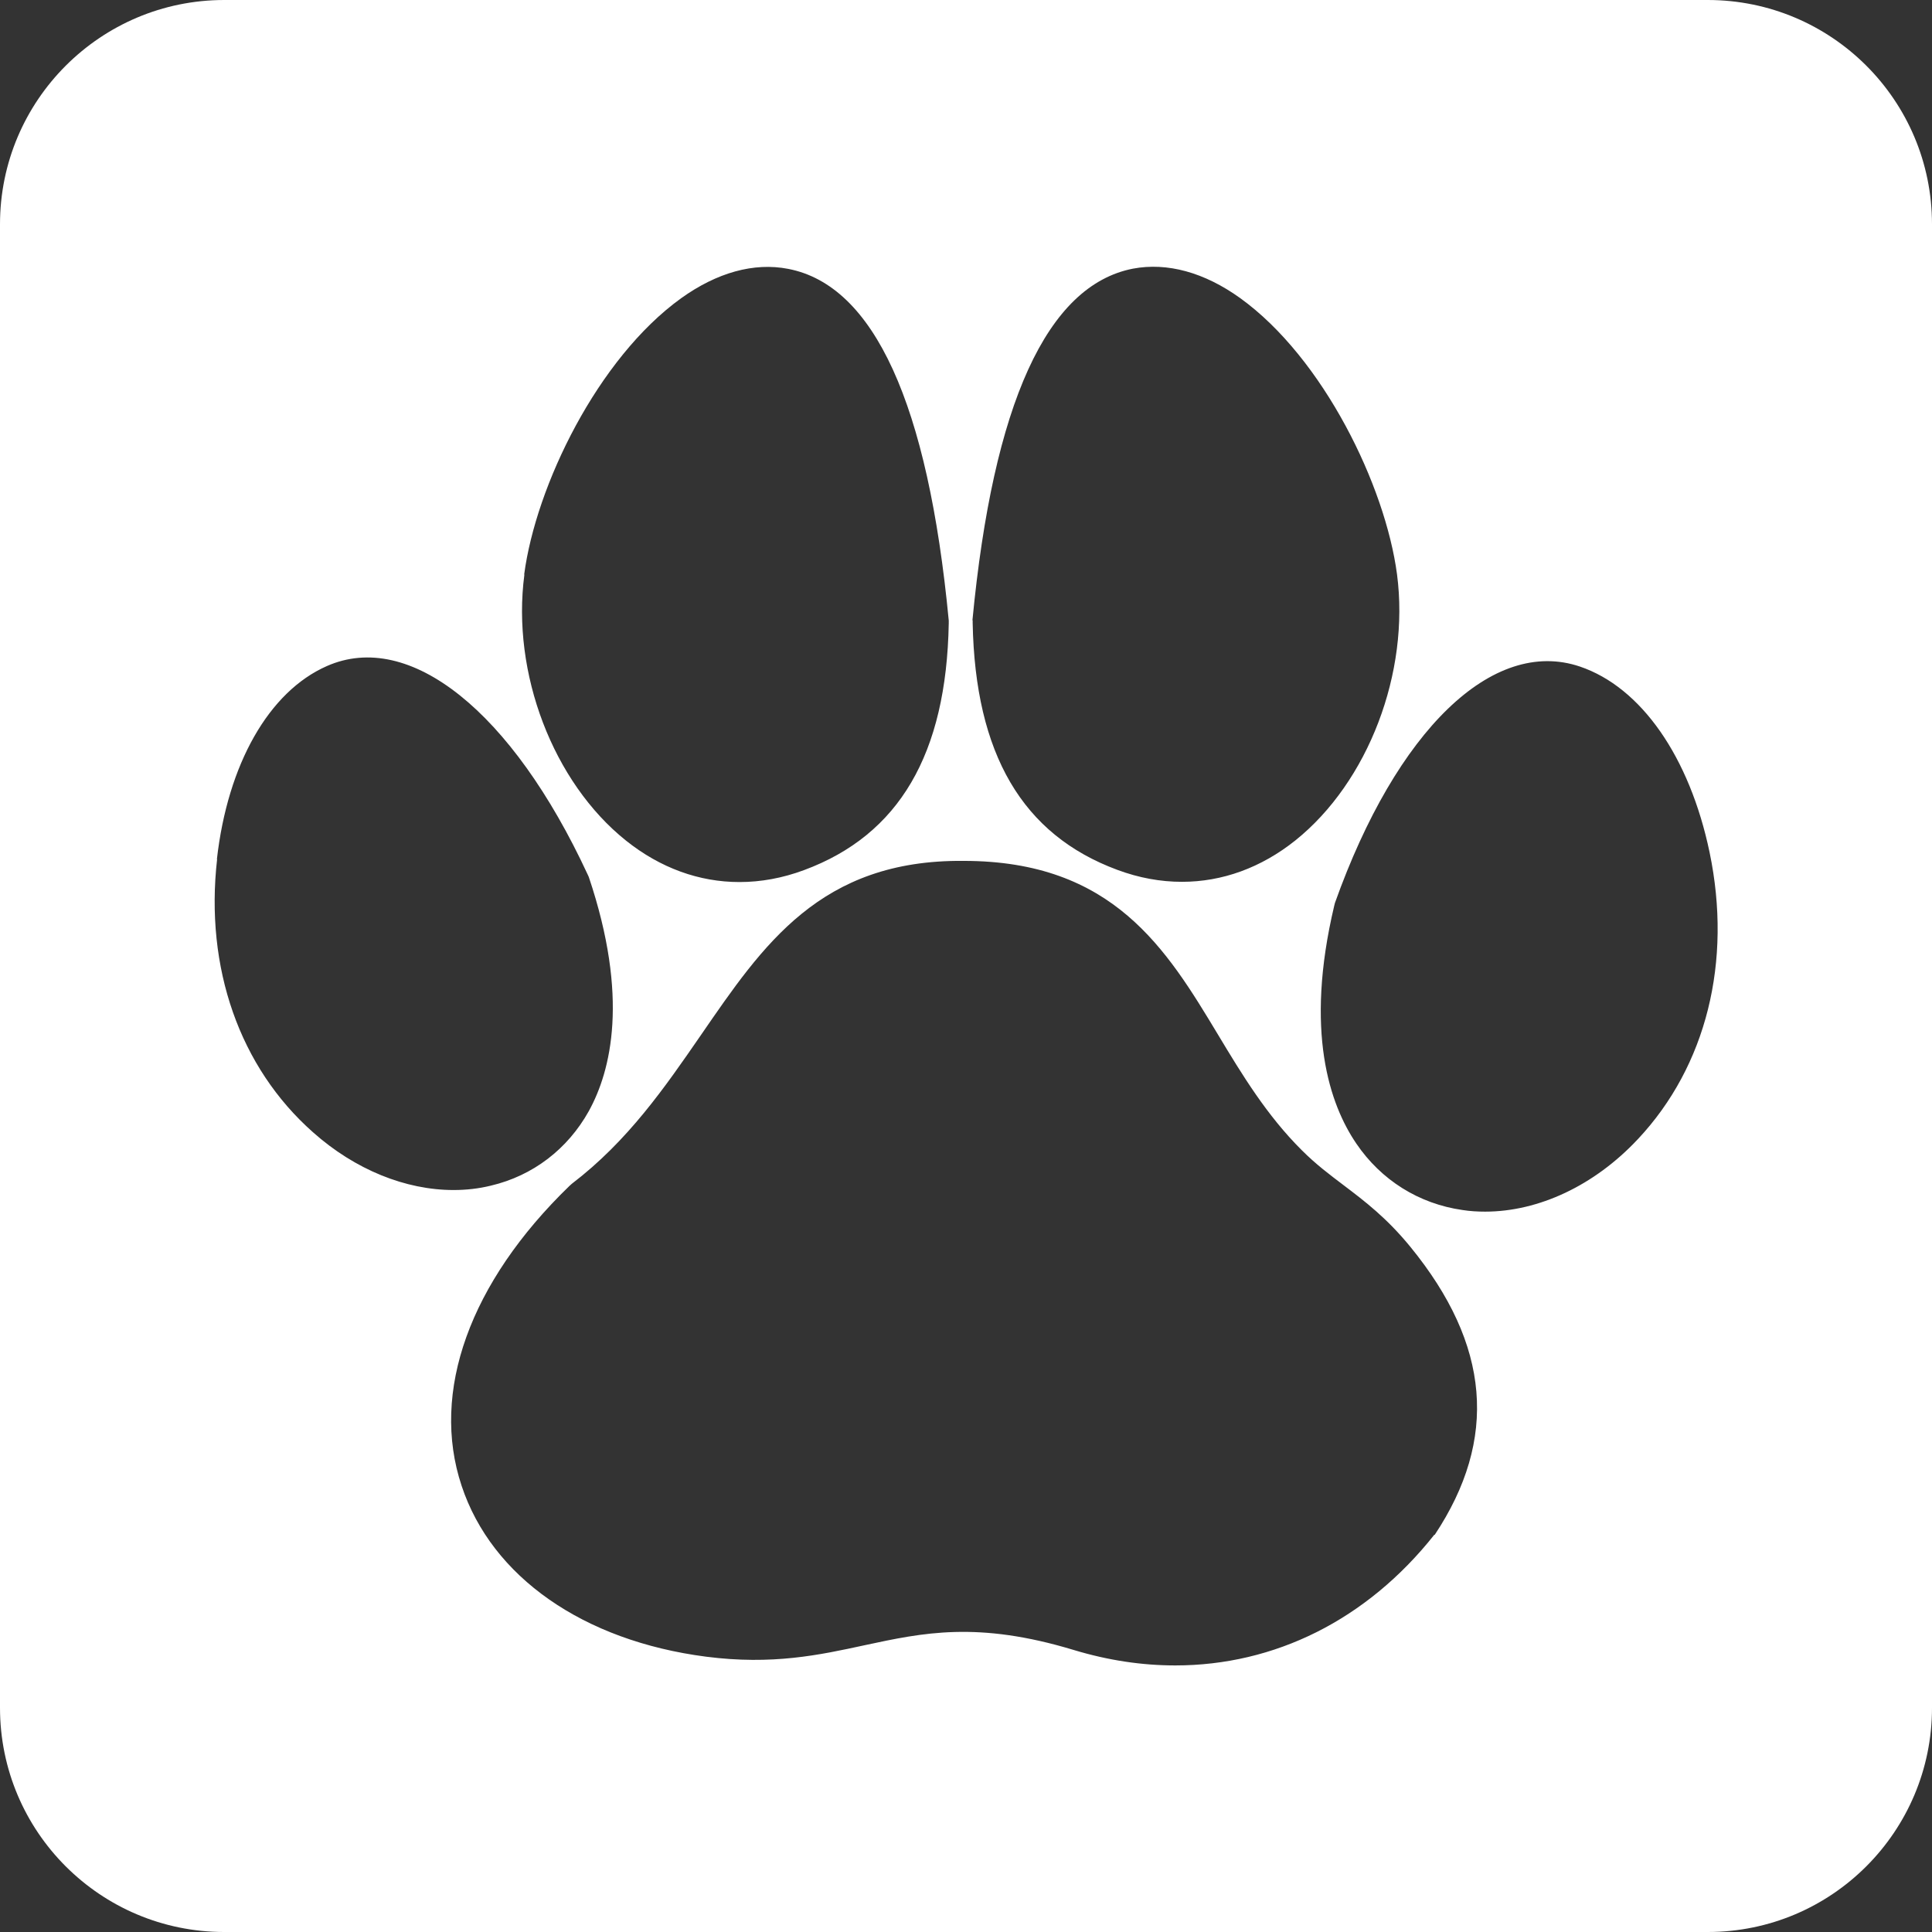
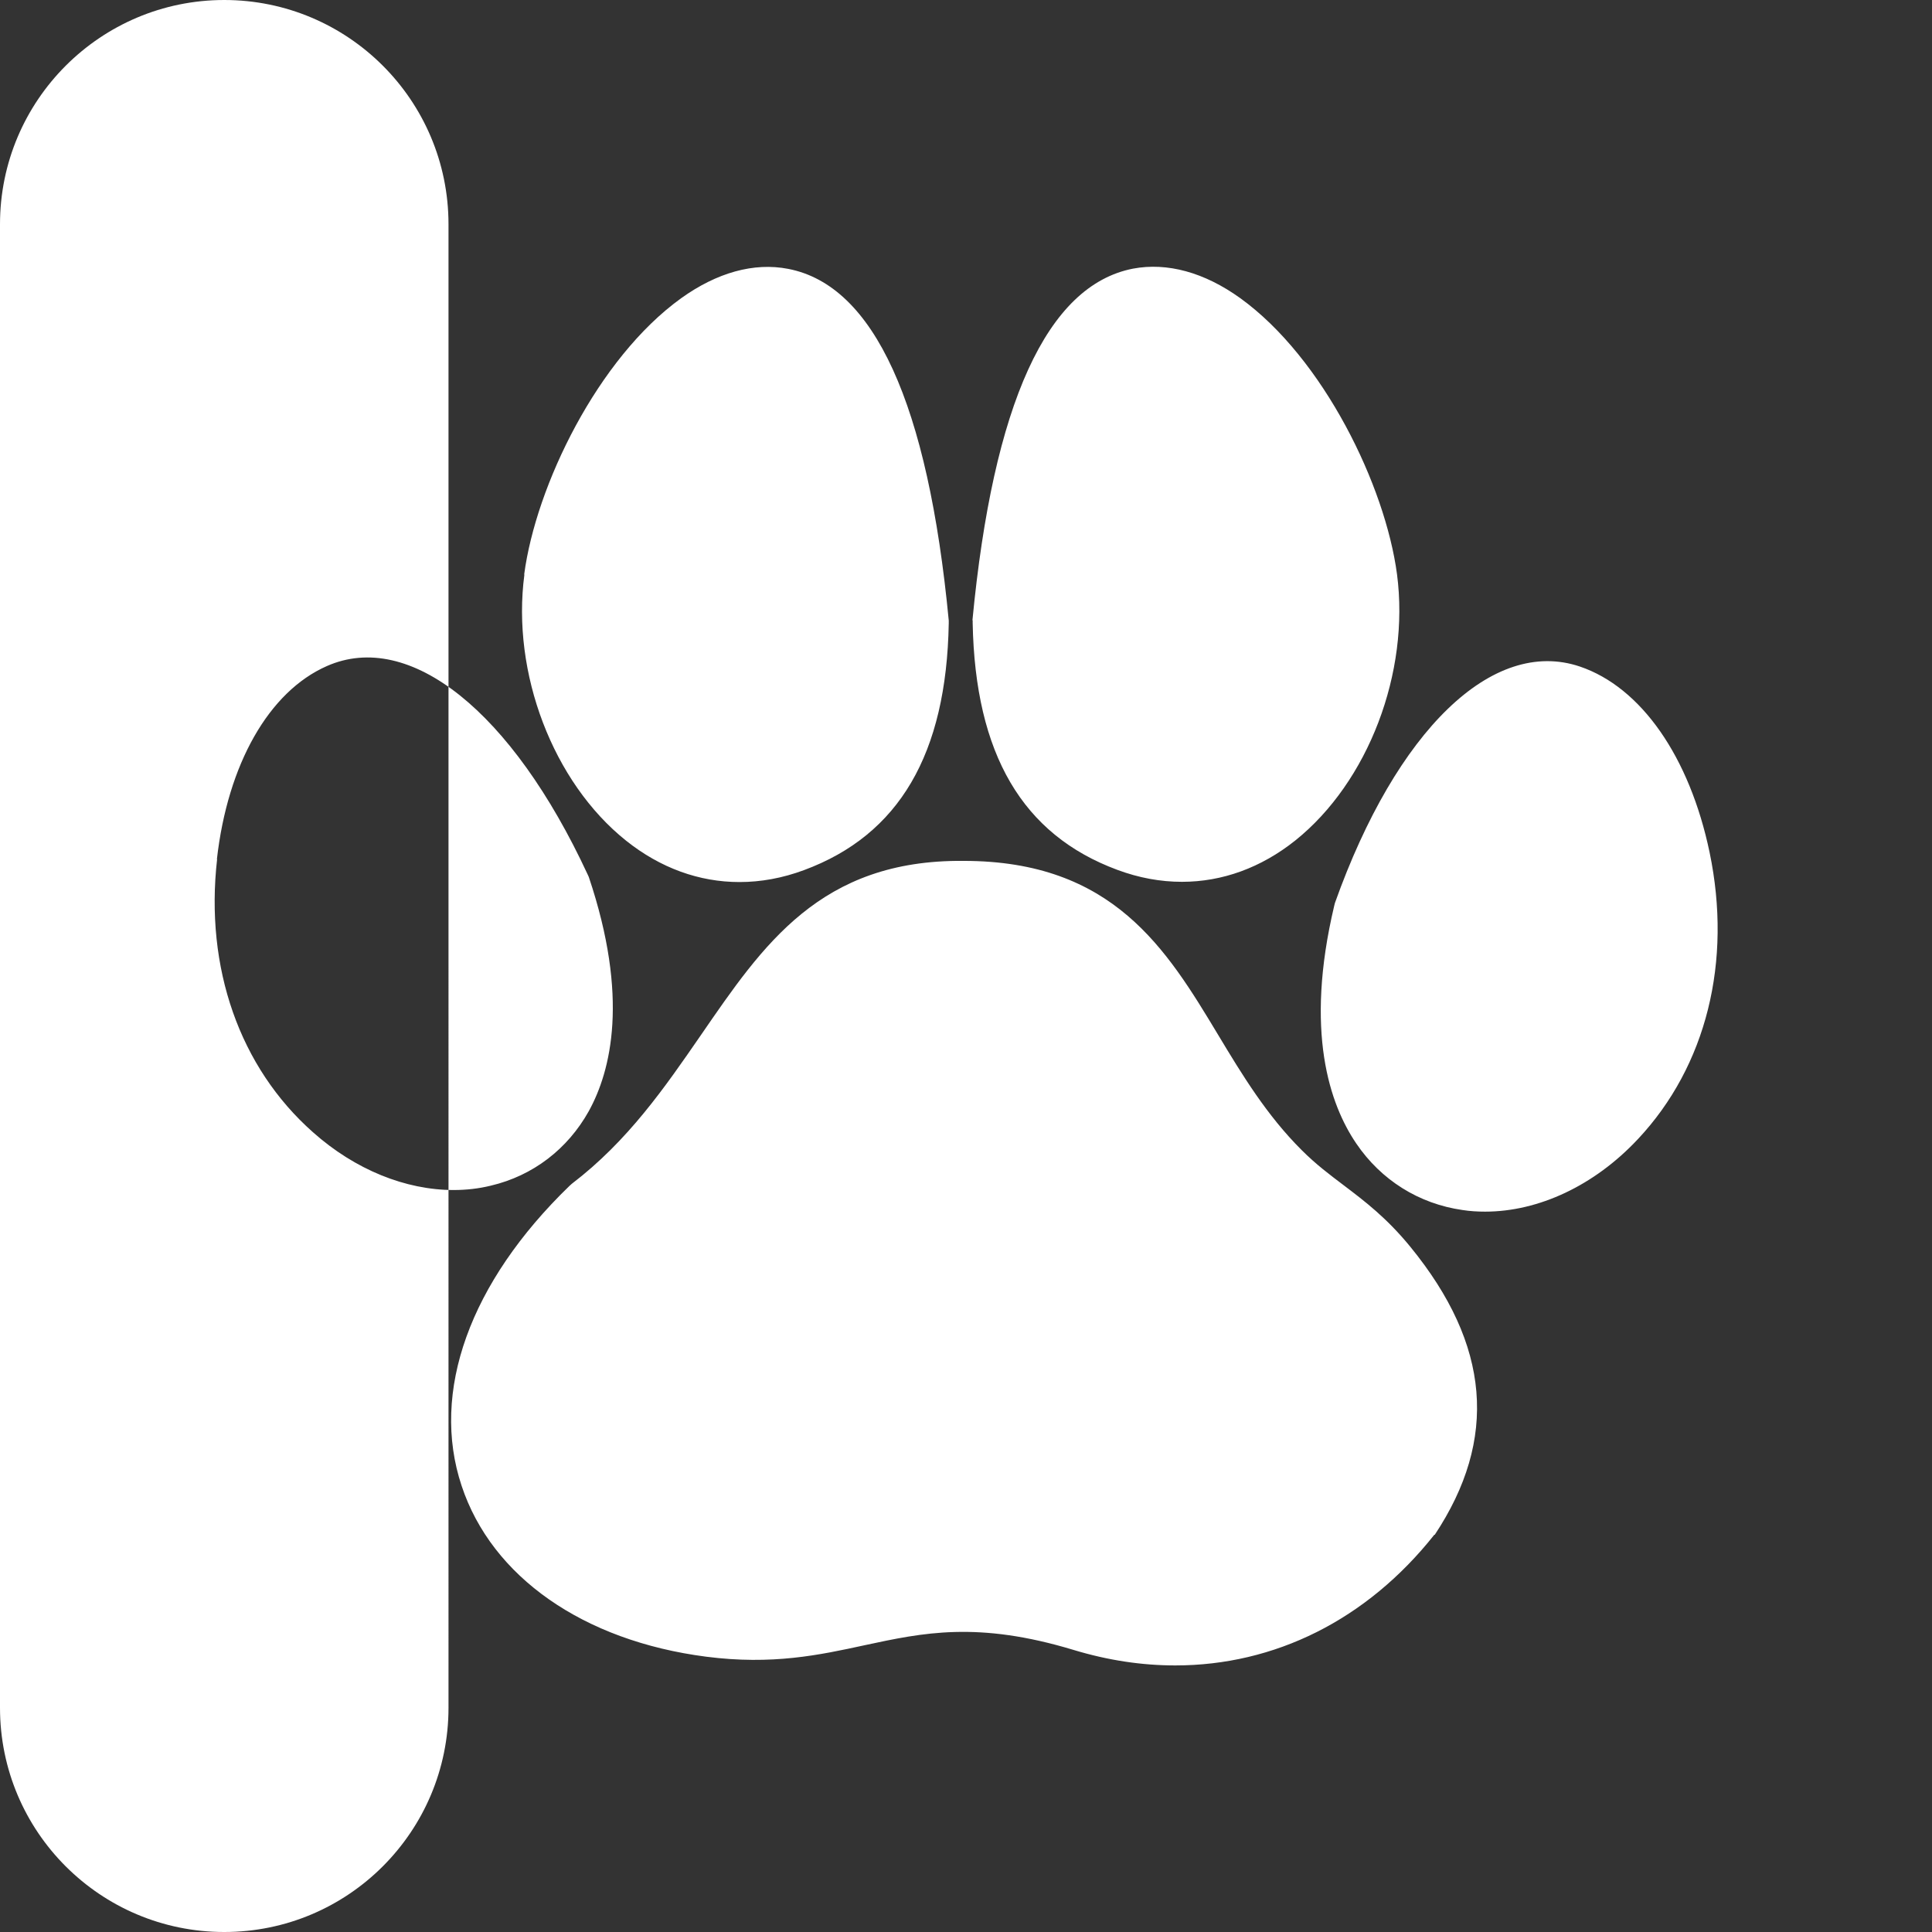
<svg xmlns="http://www.w3.org/2000/svg" id="Layer_2" data-name="Layer 2" viewBox="0 0 84 84">
  <rect x="0" y="0" width="84" height="84" fill="#333333" stroke="none" />
  <defs>
    <style>
      .cls-1 {
        fill: #fff;
      }
    </style>
  </defs>
  <g id="Layer_1-2" data-name="Layer 1">
-     <path class="cls-1" d="M74.25,0H9.75C4.37,0,0,4.37,0,9.75v64.5c0,5.39,4.37,9.75,9.75,9.75h64.5c5.39,0,9.75-4.37,9.75-9.75V9.75c0-5.39-4.37-9.75-9.75-9.75ZM42.28,26.97c.9-9.42,3.24-14.56,6.98-15.29,1.49-.28,3.1.16,4.66,1.28,3.62,2.61,6.31,8.16,6.82,12.01.56,4.28-1.25,9.03-4.42,11.57-1.49,1.19-3.18,1.8-4.93,1.8-.93,0-1.87-.17-2.81-.52-4.13-1.53-6.18-5.04-6.29-10.73v-.06s0-.06,0-.06ZM22.79,24.98c.51-3.86,3.2-9.4,6.82-12.01,1.56-1.12,3.17-1.57,4.66-1.28,3.73.72,6.08,5.86,6.98,15.29v.06s0,.06,0,.06c-.1,5.69-2.16,9.2-6.29,10.73-.94.35-1.88.52-2.81.52-1.75,0-3.44-.61-4.93-1.8-3.17-2.53-4.99-7.29-4.42-11.57ZM9.43,37.36c.47-4.14,2.26-7.29,4.78-8.4,3.6-1.59,8.05,1.97,11.34,9.06l.05.11c1.76,5.23.97,8.42,0,10.18-.92,1.65-2.43,2.81-4.26,3.24-.53.13-1.07.19-1.62.19-2.08,0-4.28-.88-6.11-2.51-3.19-2.82-4.71-7.15-4.17-11.88ZM62.36,66.73c-2.94,3.71-6.95,5.68-11.26,5.68-1.45,0-2.92-.22-4.41-.67-4.19-1.27-6.57-.75-9.09-.21-1.98.43-4.02.87-6.9.5-5.34-.69-9.32-3.47-10.63-7.43-1.36-4.08.35-8.84,4.69-13.04l.1-.09c2.45-1.87,4.05-4.2,5.61-6.46,2.7-3.92,5.19-7.64,11.43-7.58,6.5,0,8.82,3.84,11.06,7.56,1.04,1.73,2.12,3.51,3.64,5.02.62.62,1.21,1.06,1.83,1.53.91.69,1.86,1.41,2.89,2.67,3.48,4.26,3.82,8.36,1.06,12.52ZM71.21,49.53c-1.89,2.02-4.32,3.15-6.64,3.15-.33,0-.66-.02-.98-.07-1.9-.27-3.54-1.3-4.62-2.89-1.15-1.69-2.26-4.86-.96-10.34l.03-.12c2.68-7.52,6.86-11.56,10.65-10.28,2.66.9,4.77,3.92,5.64,8.08.99,4.75-.14,9.29-3.11,12.46Z" />
+     <path class="cls-1" d="M74.25,0H9.75C4.37,0,0,4.37,0,9.75v64.5c0,5.39,4.37,9.75,9.75,9.75c5.39,0,9.75-4.37,9.75-9.75V9.75c0-5.39-4.37-9.75-9.75-9.75ZM42.28,26.97c.9-9.42,3.24-14.56,6.98-15.29,1.49-.28,3.1.16,4.66,1.28,3.62,2.61,6.31,8.16,6.82,12.01.56,4.28-1.25,9.03-4.42,11.57-1.49,1.19-3.18,1.8-4.93,1.8-.93,0-1.87-.17-2.81-.52-4.13-1.53-6.18-5.04-6.29-10.73v-.06s0-.06,0-.06ZM22.79,24.98c.51-3.86,3.2-9.4,6.82-12.01,1.56-1.12,3.17-1.57,4.66-1.28,3.73.72,6.08,5.86,6.98,15.29v.06s0,.06,0,.06c-.1,5.69-2.16,9.2-6.29,10.73-.94.35-1.88.52-2.81.52-1.75,0-3.44-.61-4.93-1.8-3.17-2.53-4.99-7.29-4.42-11.57ZM9.43,37.36c.47-4.14,2.26-7.29,4.78-8.4,3.6-1.59,8.05,1.97,11.34,9.06l.05.11c1.76,5.23.97,8.42,0,10.18-.92,1.65-2.43,2.81-4.26,3.24-.53.13-1.07.19-1.62.19-2.08,0-4.28-.88-6.11-2.51-3.19-2.82-4.71-7.15-4.17-11.88ZM62.36,66.73c-2.94,3.71-6.95,5.68-11.26,5.68-1.45,0-2.92-.22-4.41-.67-4.19-1.27-6.57-.75-9.09-.21-1.98.43-4.02.87-6.9.5-5.34-.69-9.32-3.47-10.63-7.43-1.36-4.08.35-8.84,4.69-13.04l.1-.09c2.45-1.87,4.05-4.2,5.61-6.46,2.7-3.92,5.19-7.64,11.43-7.58,6.5,0,8.82,3.84,11.06,7.56,1.04,1.73,2.12,3.51,3.64,5.02.62.62,1.21,1.06,1.83,1.53.91.69,1.86,1.41,2.89,2.67,3.48,4.26,3.82,8.36,1.06,12.52ZM71.21,49.53c-1.89,2.02-4.32,3.15-6.64,3.15-.33,0-.66-.02-.98-.07-1.9-.27-3.54-1.3-4.62-2.89-1.15-1.69-2.26-4.86-.96-10.34l.03-.12c2.68-7.52,6.86-11.56,10.65-10.28,2.66.9,4.77,3.92,5.64,8.08.99,4.75-.14,9.29-3.11,12.46Z" />
  </g>
</svg>